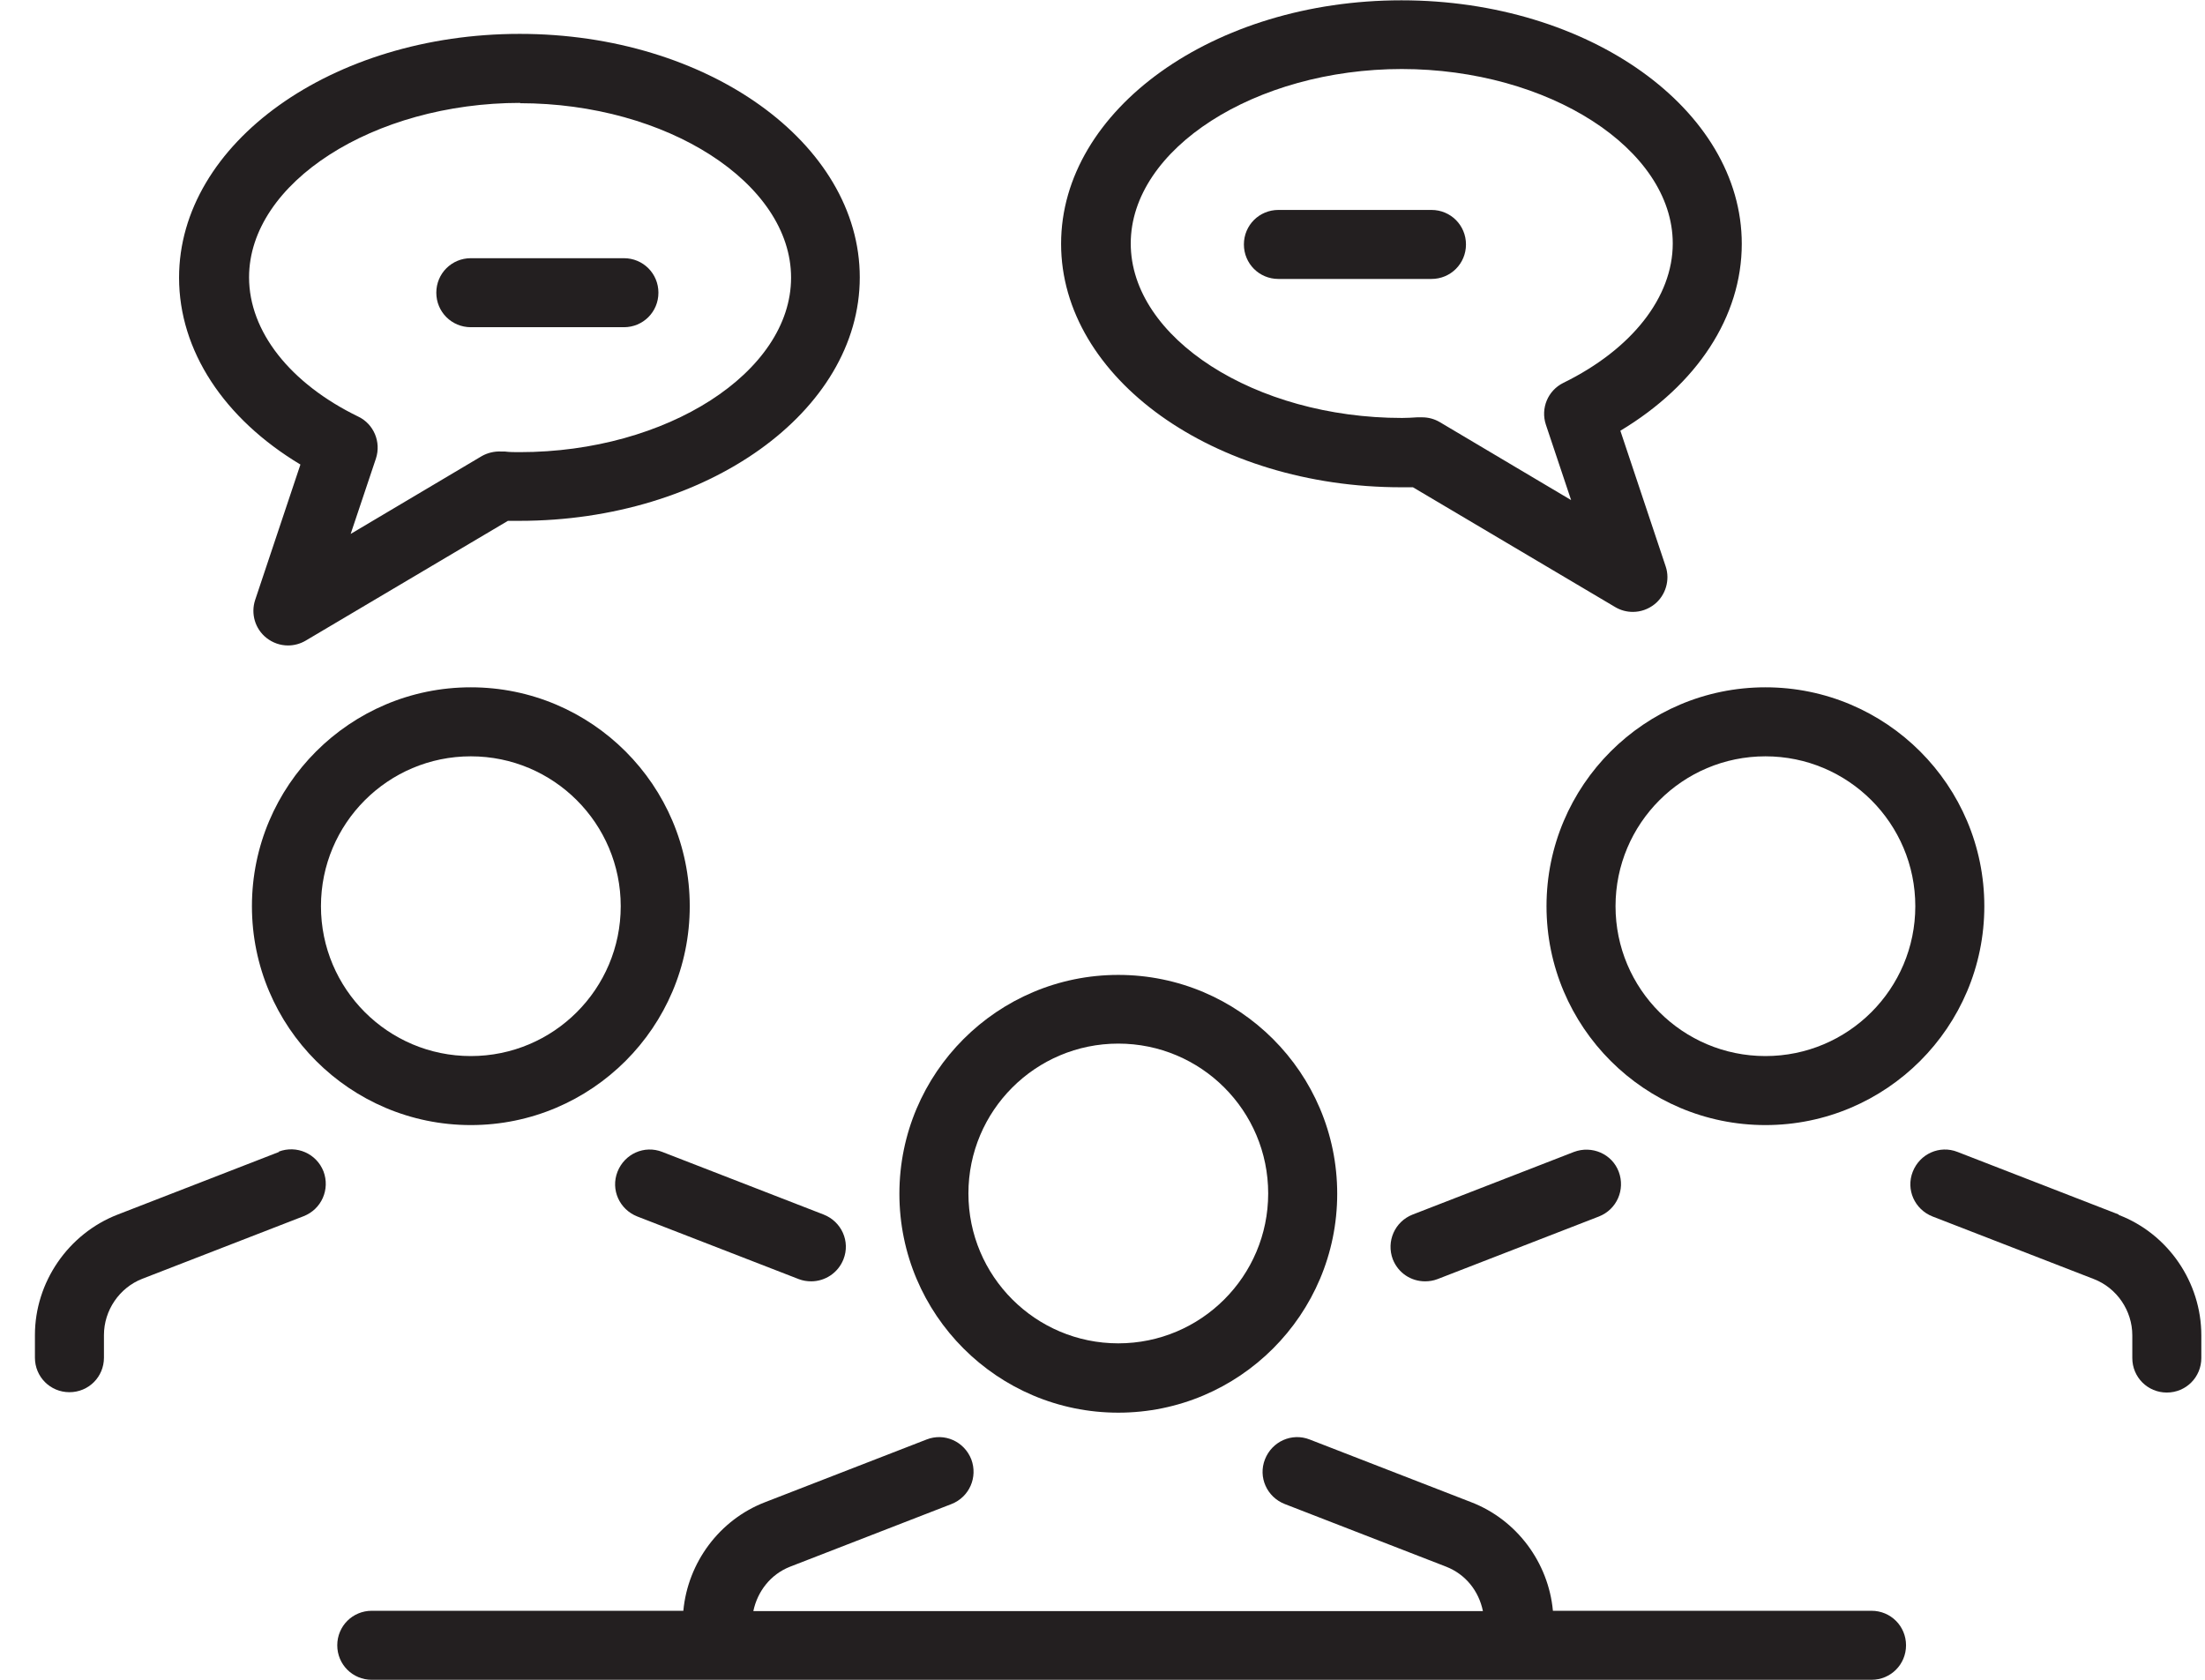
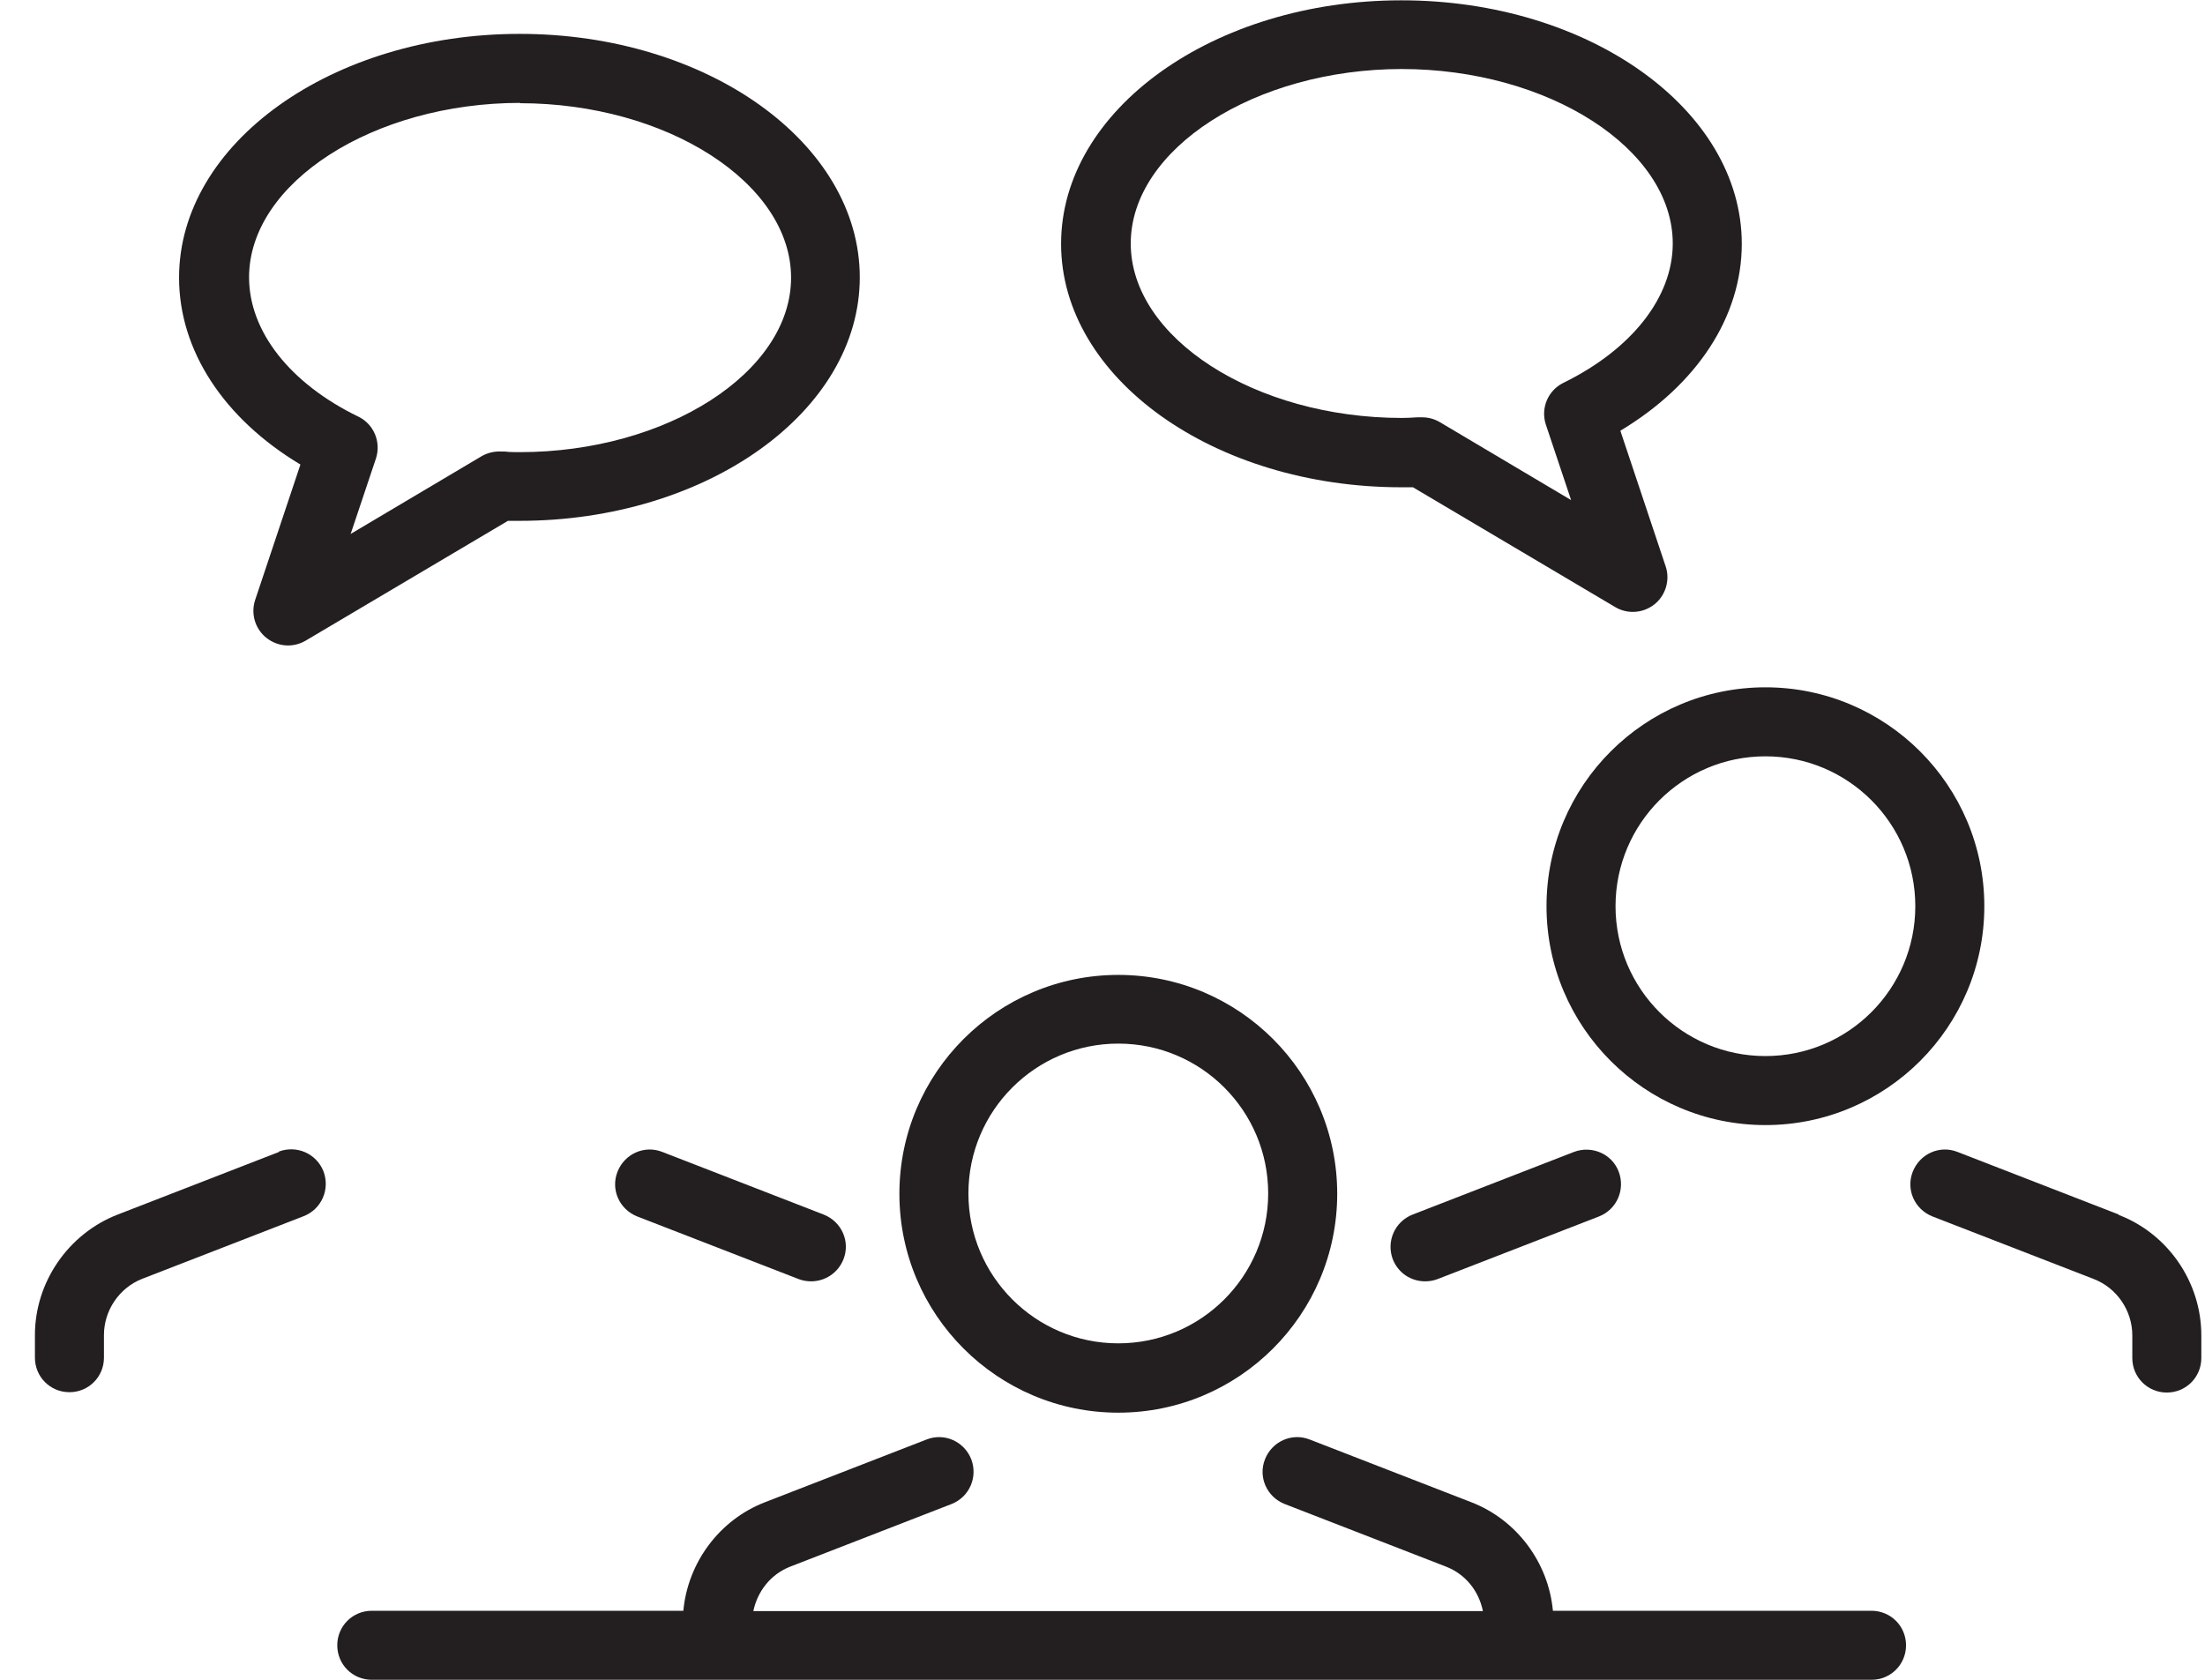
<svg xmlns="http://www.w3.org/2000/svg" width="63" height="48" viewBox="0 0 63 48" fill="none">
-   <path d="M19.707 25.895C19.707 22.443 16.904 19.64 13.452 19.64C10.001 19.64 7.198 22.443 7.198 25.895C7.198 29.346 10.001 32.149 13.452 32.149C16.904 32.149 19.707 29.346 19.707 25.895ZM13.452 30.177C11.087 30.177 9.17 28.259 9.17 25.895C9.17 23.53 11.087 21.612 13.452 21.612C15.817 21.612 17.735 23.53 17.735 25.895C17.735 28.259 15.817 30.177 13.452 30.177Z" fill="#231F20" />
  <path d="M18.209 34.761L22.82 36.55C22.939 36.596 23.058 36.614 23.177 36.614C23.569 36.614 23.944 36.377 24.099 35.984C24.3 35.473 24.044 34.907 23.533 34.706L18.922 32.916C18.41 32.715 17.844 32.971 17.643 33.482C17.442 33.994 17.698 34.56 18.209 34.761Z" fill="#231F20" />
  <path d="M7.974 32.916L3.363 34.706C1.948 35.254 0.998 36.642 0.998 38.148V38.796C0.998 39.344 1.436 39.782 1.984 39.782C2.532 39.782 2.97 39.344 2.97 38.796V38.148C2.97 37.445 3.409 36.797 4.066 36.541L8.677 34.752C9.188 34.551 9.435 33.985 9.243 33.473C9.042 32.962 8.476 32.715 7.965 32.907L7.974 32.916Z" fill="#231F20" />
  <path d="M44.186 25.895C44.186 29.346 46.989 32.149 50.441 32.149C53.892 32.149 56.695 29.346 56.695 25.895C56.695 22.443 53.892 19.64 50.441 19.64C46.989 19.64 44.186 22.443 44.186 25.895ZM50.441 21.612C52.805 21.612 54.723 23.53 54.723 25.895C54.723 28.259 52.805 30.177 50.441 30.177C48.076 30.177 46.158 28.259 46.158 25.895C46.158 23.53 48.076 21.612 50.441 21.612Z" fill="#231F20" />
  <path d="M60.539 34.706L55.928 32.916C55.417 32.715 54.851 32.971 54.65 33.482C54.449 33.994 54.705 34.56 55.216 34.761L59.827 36.55C60.485 36.806 60.923 37.454 60.923 38.157V38.806C60.923 39.353 61.361 39.792 61.909 39.792C62.457 39.792 62.895 39.353 62.895 38.806V38.157C62.895 36.642 61.946 35.254 60.53 34.715L60.539 34.706Z" fill="#231F20" />
  <path d="M44.971 32.916L40.361 34.706C39.849 34.907 39.603 35.473 39.794 35.984C39.95 36.377 40.315 36.614 40.717 36.614C40.835 36.614 40.954 36.596 41.073 36.55L45.684 34.761C46.195 34.56 46.441 33.994 46.25 33.483C46.058 32.971 45.483 32.725 44.971 32.916Z" fill="#231F20" />
  <path d="M31.951 40.367C35.403 40.367 38.206 37.564 38.206 34.112C38.206 30.661 35.403 27.858 31.951 27.858C28.5 27.858 25.697 30.661 25.697 34.112C25.697 37.564 28.5 40.367 31.951 40.367ZM31.951 29.821C34.316 29.821 36.234 31.738 36.234 34.103C36.234 36.468 34.316 38.386 31.951 38.386C29.587 38.386 27.669 36.468 27.669 34.103C27.669 31.738 29.587 29.821 31.951 29.821Z" fill="#231F20" />
  <path d="M40.041 13.924C40.151 13.924 40.26 13.924 40.37 13.924L46.15 17.348C46.305 17.44 46.478 17.485 46.652 17.485C46.871 17.485 47.09 17.412 47.273 17.266C47.592 17.011 47.72 16.572 47.592 16.189L46.296 12.308C48.487 10.993 49.765 9.049 49.765 6.967C49.765 3.132 45.401 0.009 40.041 0.009C34.681 0.009 30.317 3.132 30.317 6.967C30.317 10.802 34.681 13.924 40.041 13.924ZM40.041 1.972C44.241 1.972 47.793 4.255 47.793 6.958C47.793 8.492 46.624 9.98 44.67 10.939C44.223 11.158 44.013 11.669 44.168 12.135L44.889 14.29L41.137 12.062C40.981 11.97 40.808 11.925 40.635 11.925C40.616 11.925 40.607 11.925 40.589 11.925H40.489C40.342 11.934 40.205 11.943 40.059 11.943C35.859 11.943 32.307 9.66 32.307 6.958C32.307 4.255 35.859 1.972 40.059 1.972H40.041Z" fill="#231F20" />
  <path d="M8.586 13.267L7.289 17.147C7.161 17.54 7.289 17.969 7.609 18.225C7.792 18.371 8.011 18.444 8.23 18.444C8.403 18.444 8.577 18.398 8.732 18.307L14.512 14.883C14.621 14.883 14.731 14.883 14.84 14.883C20.2 14.883 24.565 11.76 24.565 7.925C24.565 4.09 20.209 0.968 14.85 0.968C9.49 0.968 5.116 4.09 5.116 7.934C5.116 10.016 6.395 11.961 8.586 13.276V13.267ZM14.85 2.949C19.05 2.949 22.602 5.232 22.602 7.934C22.602 10.637 19.05 12.92 14.85 12.92C14.703 12.92 14.557 12.92 14.42 12.902H14.32C14.128 12.892 13.937 12.938 13.772 13.029L10.019 15.257L10.741 13.102C10.896 12.628 10.677 12.116 10.239 11.906C8.285 10.957 7.116 9.468 7.116 7.925C7.116 5.223 10.668 2.94 14.868 2.94L14.85 2.949Z" fill="#231F20" />
-   <path d="M36.526 7.971H40.899C41.447 7.971 41.885 7.533 41.885 6.985C41.885 6.437 41.447 5.999 40.899 5.999H36.526C35.978 5.999 35.54 6.437 35.54 6.985C35.54 7.533 35.978 7.971 36.526 7.971Z" fill="#231F20" />
-   <path d="M13.452 9.35H17.826C18.374 9.35 18.812 8.912 18.812 8.364C18.812 7.816 18.374 7.378 17.826 7.378H13.452C12.905 7.378 12.466 7.816 12.466 8.364C12.466 8.912 12.905 9.35 13.452 9.35Z" fill="#231F20" />
  <path d="M53.472 46.028H44.369C44.241 44.649 43.337 43.426 42.031 42.924L37.42 41.134C36.909 40.933 36.343 41.189 36.142 41.7C35.941 42.211 36.197 42.778 36.708 42.978L41.319 44.768C41.876 44.987 42.251 45.462 42.369 46.037H21.524C21.643 45.471 22.017 44.987 22.574 44.768L27.185 42.978C27.696 42.778 27.943 42.211 27.751 41.7C27.55 41.189 26.984 40.933 26.473 41.134L21.862 42.924C20.556 43.426 19.652 44.649 19.524 46.028H10.622C10.074 46.028 9.636 46.466 9.636 47.014C9.636 47.562 10.074 48 10.622 48H53.472C54.02 48 54.458 47.562 54.458 47.014C54.458 46.466 54.02 46.028 53.472 46.028Z" fill="#231F20" />
</svg>